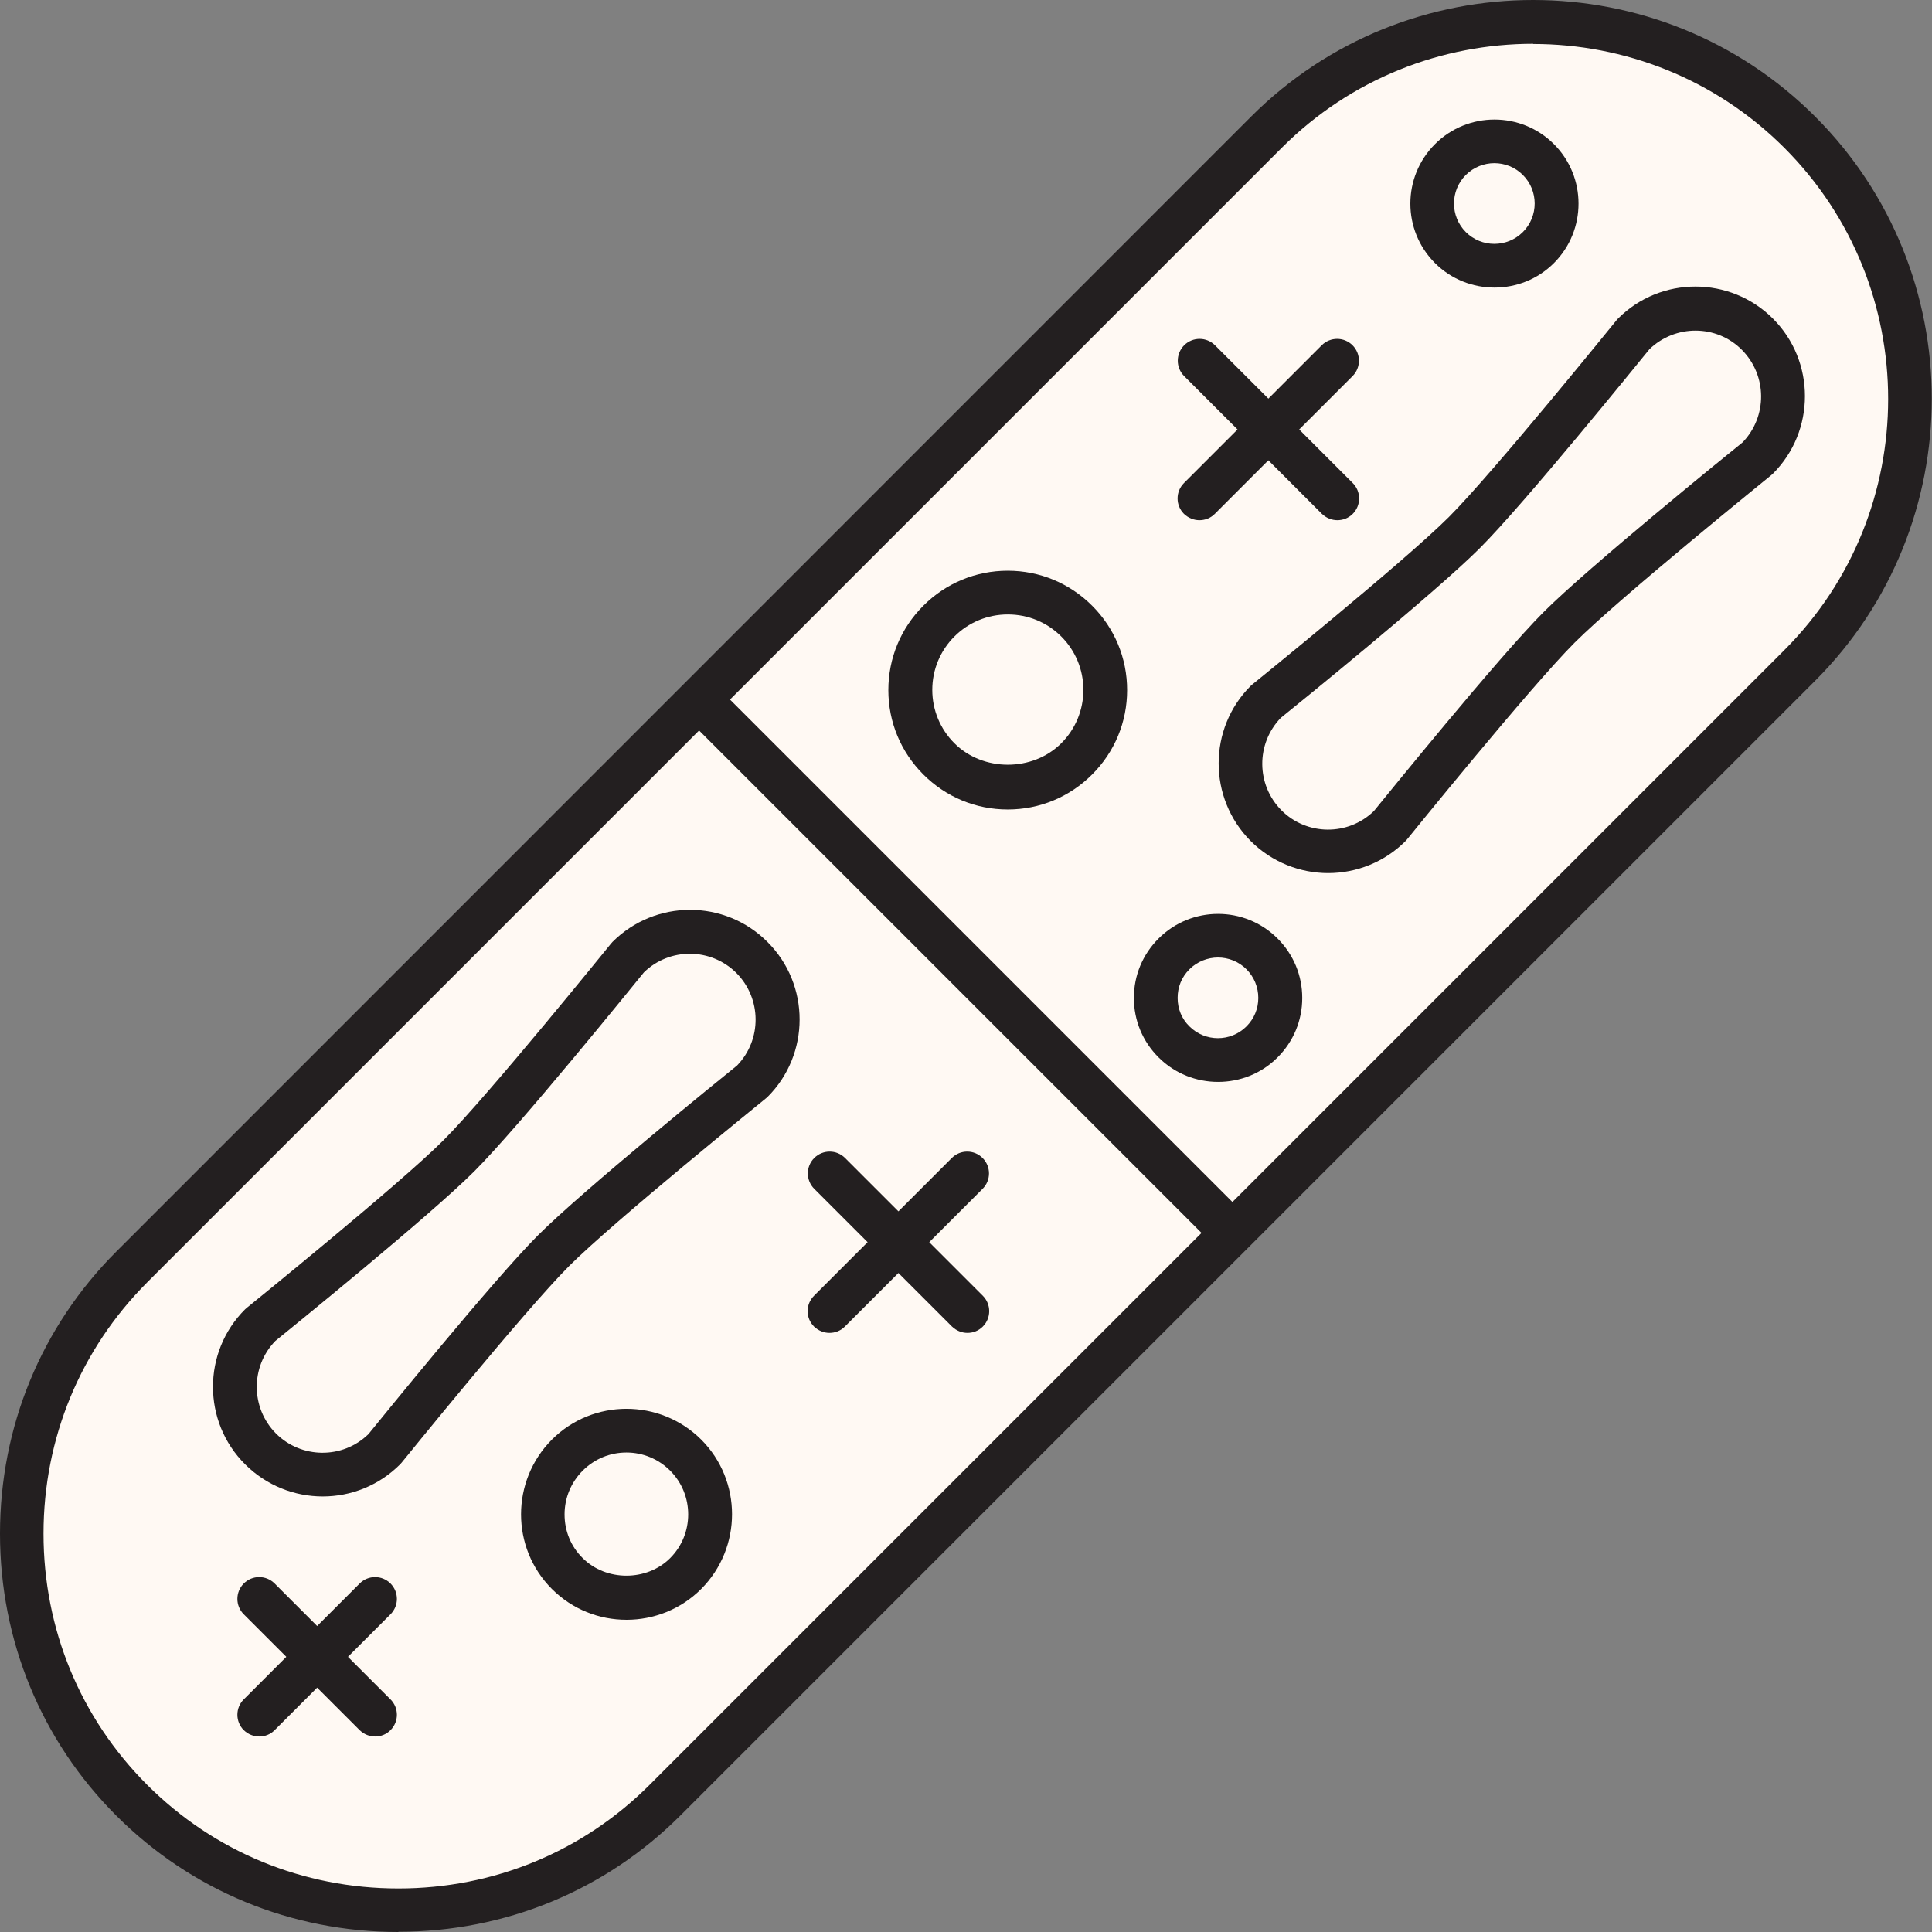
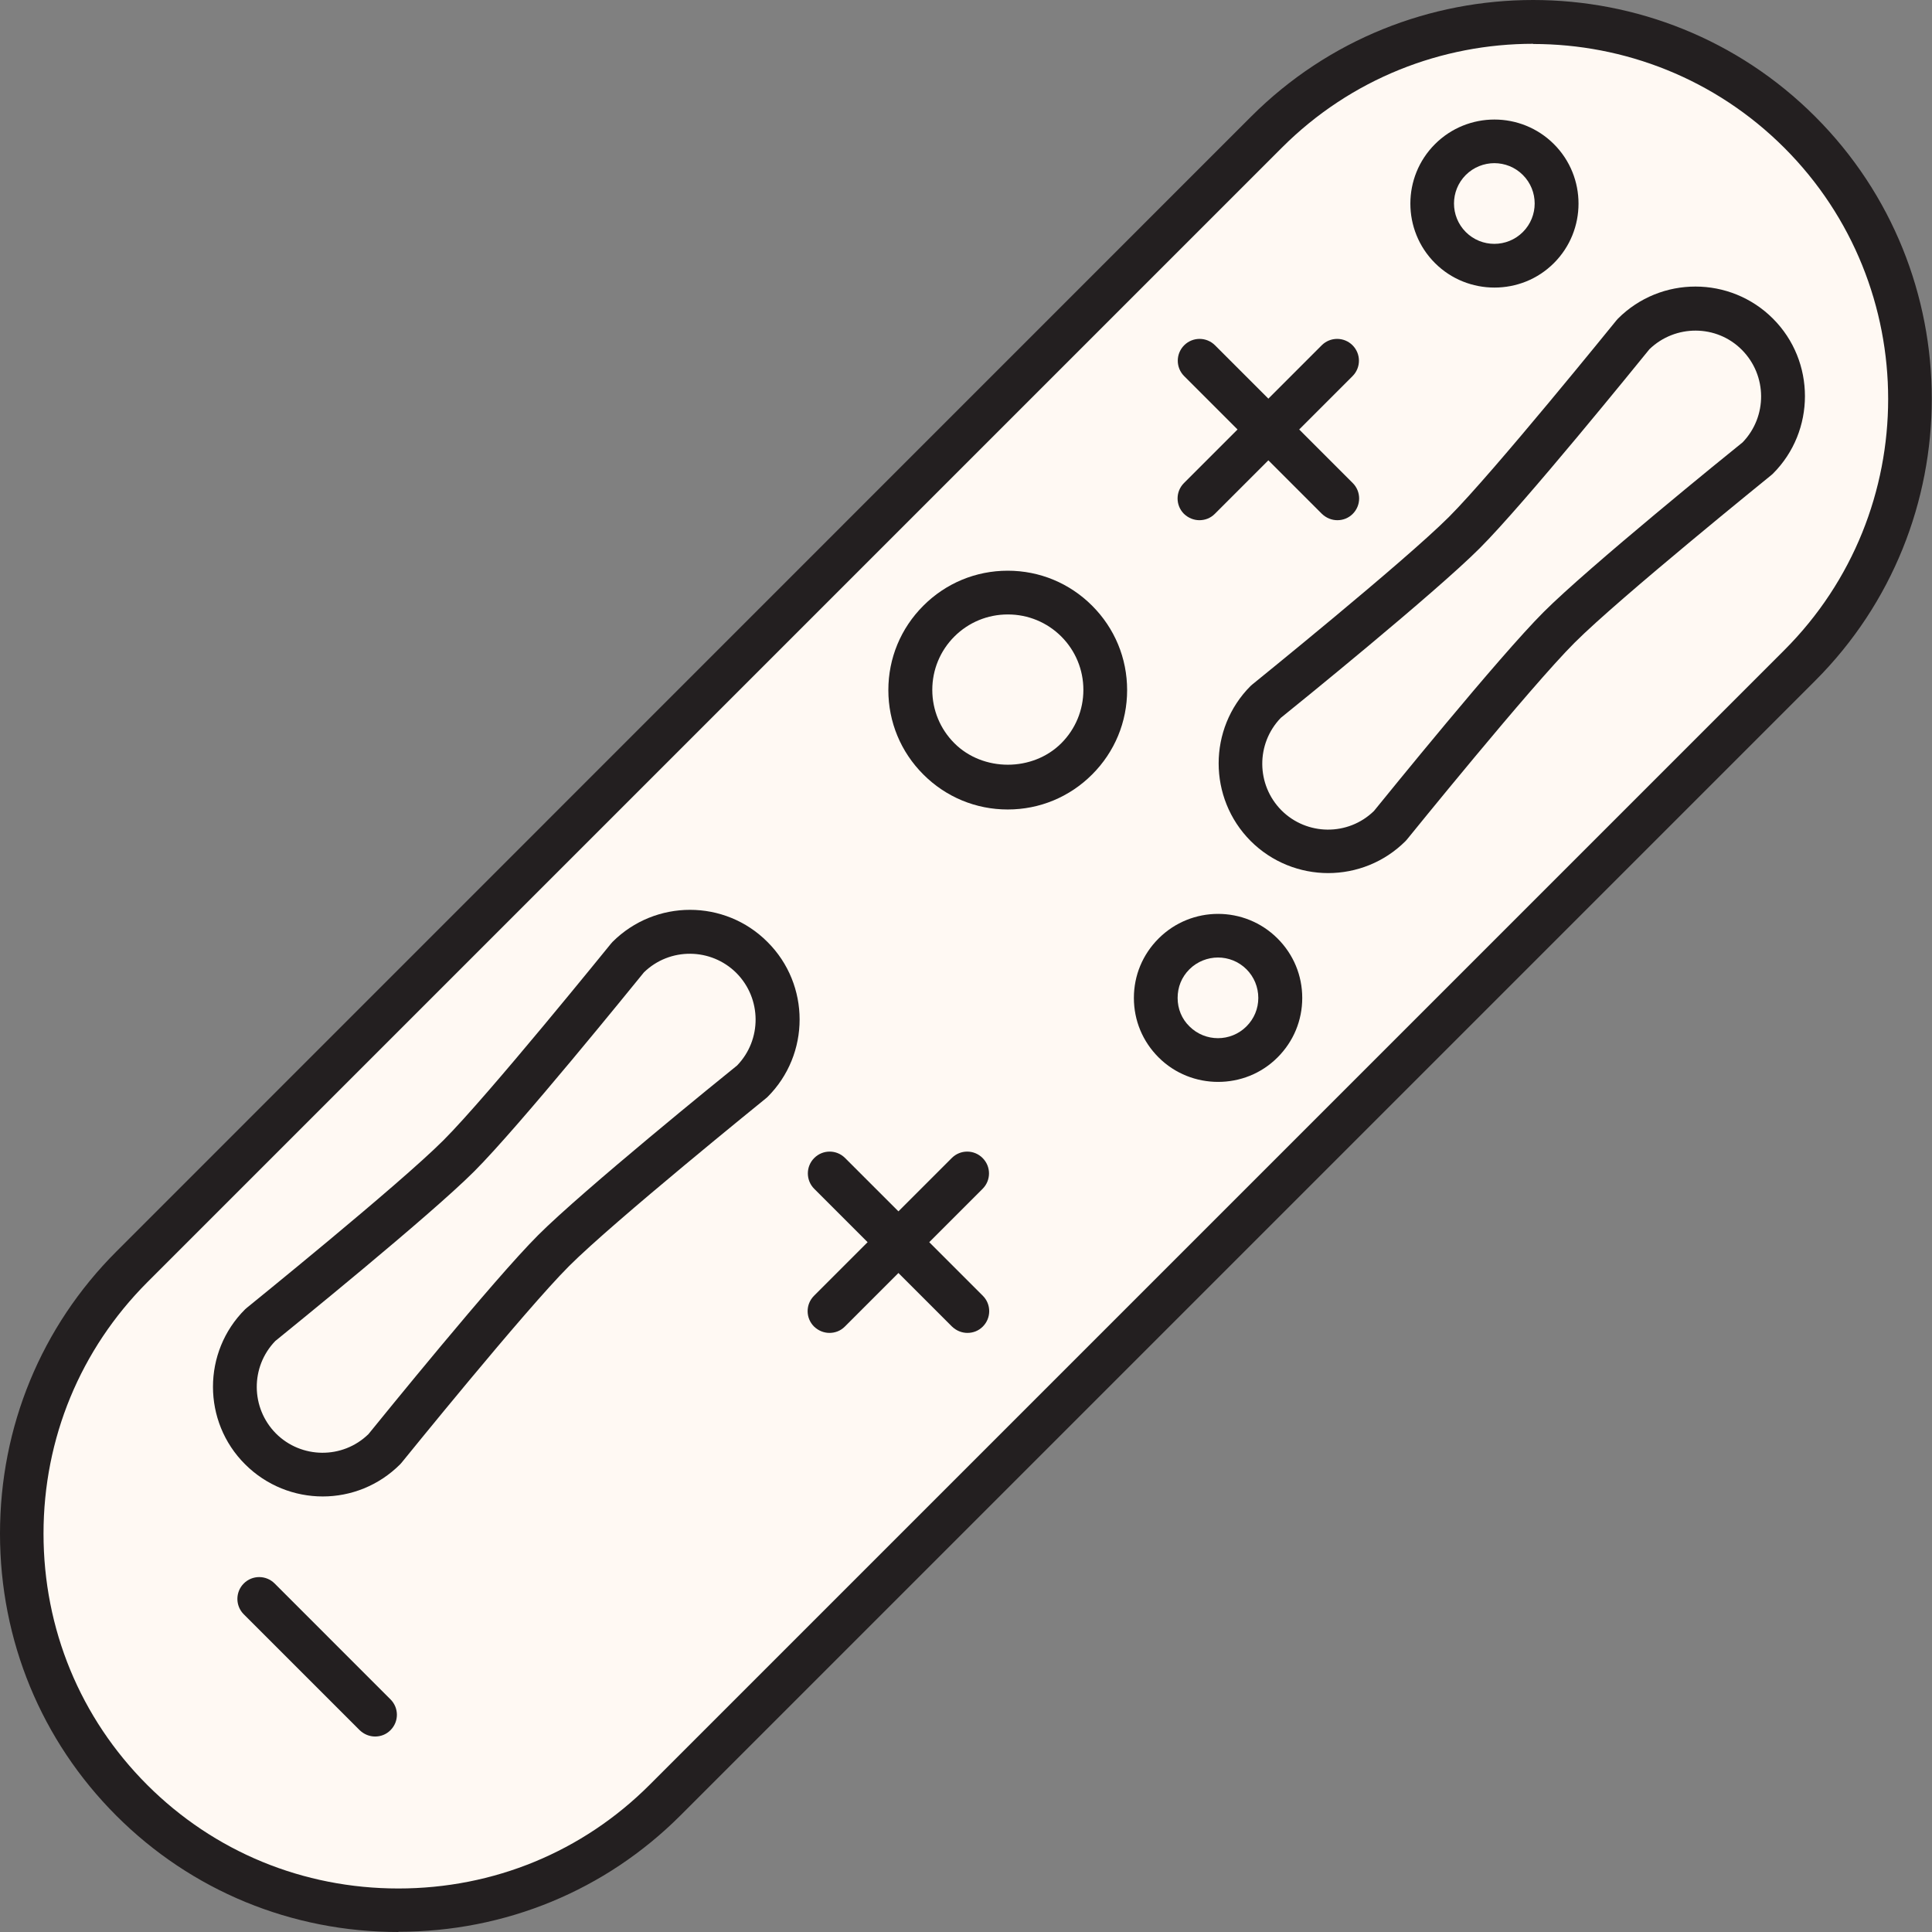
<svg xmlns="http://www.w3.org/2000/svg" fill="none" viewBox="0 0 78 78" height="78" width="78">
  <rect x="0" y="0" width="78" height="78" fill="#808080" stroke="none" />
  <path fill="#FFF9F3" d="M5.322 72.677C-0.601 66.754 -0.601 57.071 5.322 51.148L51.136 5.334C57.059 -0.589 66.742 -0.589 72.665 5.334C78.589 11.257 78.589 20.941 72.665 26.864L26.852 72.677C20.929 78.6 11.245 78.6 5.322 72.677Z" />
  <path fill="#231F20" d="M16.083 78C11.767 78 7.724 76.332 4.696 73.304C1.668 70.276 0 66.233 0 61.917C0 57.6 1.668 53.557 4.696 50.529L50.51 4.707C56.786 -1.569 67.008 -1.569 73.284 4.707C79.56 10.983 79.56 21.205 73.284 27.482L27.471 73.295C24.443 76.323 20.4 77.991 16.083 77.991V78ZM61.897 1.768C58.225 1.768 54.553 3.162 51.754 5.961L5.941 51.774C3.248 54.475 1.757 58.068 1.757 61.917C1.757 65.765 3.24 69.358 5.941 72.059C8.642 74.76 12.235 76.243 16.083 76.243C19.932 76.243 23.525 74.76 26.226 72.059L72.039 26.246C77.627 20.658 77.627 11.557 72.039 5.969C69.241 3.171 65.569 1.776 61.897 1.776V1.768Z" />
-   <path fill="#231F20" d="M28.849 27.62L27.601 28.868L49.129 50.396L50.377 49.148L28.849 27.62Z" />
-   <path fill="#FFF9F3" d="M25.291 64.521C27.158 64.521 28.672 63.007 28.672 61.14C28.672 59.273 27.158 57.759 25.291 57.759C23.424 57.759 21.91 59.273 21.91 61.14C21.91 63.007 23.424 64.521 25.291 64.521Z" />
-   <path fill="#231F20" d="M25.291 65.395C24.196 65.395 23.11 64.98 22.281 64.15C20.621 62.49 20.621 59.789 22.281 58.121C23.94 56.462 26.642 56.462 28.31 58.121C29.969 59.781 29.969 62.482 28.31 64.15C27.48 64.98 26.386 65.395 25.3 65.395H25.291ZM25.291 58.642C24.629 58.642 24.002 58.898 23.525 59.374C23.058 59.842 22.793 60.469 22.793 61.14C22.793 61.811 23.049 62.438 23.525 62.905C24.47 63.85 26.112 63.85 27.056 62.905C28.027 61.934 28.027 60.346 27.056 59.374C26.588 58.907 25.962 58.642 25.291 58.642Z" />
  <path fill="#231F20" d="M33.491 53.813C33.262 53.813 33.041 53.725 32.865 53.557C32.52 53.213 32.52 52.657 32.865 52.313L38.426 46.752C38.77 46.407 39.326 46.407 39.67 46.752C40.015 47.096 40.015 47.652 39.67 47.996L34.109 53.557C33.933 53.734 33.712 53.813 33.483 53.813H33.491Z" />
  <path fill="#231F20" d="M39.061 53.813C38.832 53.813 38.611 53.725 38.435 53.557L32.873 47.996C32.529 47.652 32.529 47.096 32.873 46.752C33.218 46.407 33.774 46.407 34.118 46.752L39.679 52.313C40.023 52.657 40.023 53.213 39.679 53.557C39.503 53.734 39.282 53.813 39.053 53.813H39.061Z" />
-   <path fill="#231F20" d="M10.469 70.108C10.239 70.108 10.019 70.02 9.842 69.852C9.498 69.508 9.498 68.952 9.842 68.608L14.521 63.929C14.865 63.585 15.421 63.585 15.765 63.929C16.11 64.274 16.11 64.83 15.765 65.174L11.087 69.852C10.91 70.029 10.69 70.108 10.46 70.108H10.469Z" />
  <path fill="#231F20" d="M15.147 70.108C14.918 70.108 14.697 70.02 14.521 69.852L9.842 65.174C9.498 64.83 9.498 64.274 9.842 63.929C10.186 63.585 10.743 63.585 11.087 63.929L15.765 68.608C16.11 68.952 16.11 69.508 15.765 69.852C15.589 70.029 15.368 70.108 15.139 70.108H15.147Z" />
  <path fill="#FFF9F3" d="M30.358 38.666C31.735 40.043 31.735 42.302 30.358 43.679C30.358 43.679 24.214 48.64 22.36 50.503C20.498 52.365 15.537 58.501 15.537 58.501C14.16 59.877 11.9 59.877 10.523 58.501C9.146 57.123 9.146 54.864 10.523 53.487C10.523 53.487 16.667 48.526 18.52 46.663C20.383 44.801 25.344 38.666 25.344 38.666C26.721 37.288 28.981 37.288 30.358 38.666Z" />
  <path fill="#231F20" d="M13.03 60.416C11.9 60.416 10.761 59.983 9.896 59.118C8.166 57.397 8.166 54.581 9.896 52.86L9.967 52.798C10.029 52.745 16.093 47.846 17.903 46.036C19.712 44.227 24.611 38.162 24.664 38.101L24.726 38.03C26.456 36.3 29.263 36.3 30.985 38.03C32.715 39.751 32.715 42.567 30.985 44.289L30.914 44.35C30.852 44.403 24.788 49.303 22.978 51.112C21.177 52.913 16.27 58.986 16.217 59.048L16.155 59.118C15.29 59.983 14.16 60.416 13.03 60.416ZM11.114 54.14C10.108 55.181 10.117 56.841 11.141 57.874C12.165 58.898 13.833 58.915 14.875 57.9C15.343 57.326 19.915 51.677 21.725 49.867C23.534 48.058 29.184 43.477 29.758 43.017C30.764 41.976 30.755 40.316 29.731 39.283C28.707 38.26 27.039 38.242 25.997 39.257C25.529 39.831 20.957 45.48 19.147 47.29C17.338 49.099 11.688 53.672 11.114 54.14Z" />
  <path fill="#FFF9F3" d="M43.474 30.642C41.938 32.178 39.449 32.178 37.913 30.642C36.377 29.106 36.377 26.616 37.913 25.08C39.449 23.544 41.938 23.544 43.474 25.08C45.01 26.616 45.01 29.106 43.474 30.642Z" />
  <path fill="#231F20" d="M40.685 32.681C39.396 32.681 38.187 32.178 37.278 31.268C36.368 30.359 35.865 29.15 35.865 27.861C35.865 26.572 36.368 25.363 37.278 24.454C38.187 23.544 39.396 23.041 40.685 23.041C41.974 23.041 43.183 23.544 44.092 24.454C45.002 25.363 45.505 26.572 45.505 27.861C45.505 29.15 45.002 30.359 44.092 31.268C43.183 32.178 41.974 32.681 40.685 32.681ZM40.685 24.807C39.873 24.807 39.105 25.125 38.531 25.698C37.957 26.272 37.639 27.04 37.639 27.852C37.639 28.664 37.957 29.432 38.531 30.006C39.687 31.163 41.691 31.163 42.848 30.006C43.421 29.432 43.739 28.664 43.739 27.852C43.739 27.04 43.421 26.272 42.848 25.698C42.274 25.125 41.506 24.807 40.694 24.807H40.685Z" />
  <path fill="#FFF9F3" d="M62.109 9.995C61.129 10.974 59.54 10.974 58.56 9.995C57.58 9.015 57.58 7.426 58.56 6.446C59.54 5.466 61.129 5.466 62.109 6.446C63.089 7.426 63.089 9.015 62.109 9.995Z" />
  <path fill="#231F20" d="M60.334 11.61C59.469 11.61 58.596 11.283 57.934 10.621C56.609 9.297 56.609 7.143 57.934 5.819C59.258 4.495 61.411 4.495 62.736 5.819C64.06 7.143 64.06 9.297 62.736 10.621C62.074 11.283 61.208 11.61 60.334 11.61ZM60.334 6.587C59.92 6.587 59.496 6.746 59.178 7.064C58.543 7.7 58.543 8.732 59.178 9.368C59.814 10.004 60.846 10.004 61.482 9.368C62.118 8.732 62.118 7.7 61.482 7.064C61.164 6.746 60.749 6.587 60.326 6.587H60.334Z" />
  <path fill="#FFF9F3" d="M50.951 42.064C49.972 43.044 48.383 43.044 47.403 42.064C46.423 41.084 46.423 39.495 47.403 38.516C48.383 37.536 49.972 37.536 50.951 38.516C51.931 39.495 51.931 41.084 50.951 42.064Z" />
  <path fill="#231F20" d="M49.177 43.679C48.312 43.679 47.438 43.353 46.776 42.691C46.131 42.047 45.778 41.199 45.778 40.29C45.778 39.381 46.131 38.533 46.776 37.889C48.1 36.565 50.254 36.565 51.578 37.889C52.222 38.533 52.575 39.381 52.575 40.29C52.575 41.199 52.222 42.047 51.578 42.691C50.916 43.353 50.051 43.679 49.177 43.679ZM49.177 38.657C48.762 38.657 48.338 38.816 48.02 39.133C47.703 39.451 47.544 39.849 47.544 40.29C47.544 40.731 47.712 41.137 48.02 41.437C48.656 42.073 49.689 42.073 50.324 41.437C50.633 41.128 50.801 40.722 50.801 40.29C50.801 39.857 50.633 39.442 50.324 39.133C50.007 38.816 49.592 38.657 49.168 38.657H49.177Z" />
  <path fill="#231F20" d="M48.427 21.002C48.197 21.002 47.977 20.914 47.8 20.746C47.456 20.402 47.456 19.846 47.8 19.502L53.361 13.94C53.706 13.596 54.262 13.596 54.606 13.94C54.95 14.285 54.95 14.841 54.606 15.185L49.045 20.746C48.868 20.923 48.648 21.002 48.418 21.002H48.427Z" />
  <path fill="#231F20" d="M53.996 21.002C53.766 21.002 53.546 20.914 53.369 20.746L47.808 15.185C47.464 14.841 47.464 14.285 47.808 13.94C48.152 13.596 48.708 13.596 49.053 13.94L54.614 19.502C54.958 19.846 54.958 20.402 54.614 20.746C54.437 20.923 54.217 21.002 53.987 21.002H53.996Z" />
  <path fill="#FFF9F3" d="M70.954 13.499C72.331 14.876 72.331 17.136 70.954 18.513C70.954 18.513 64.81 23.474 62.956 25.337C61.094 27.199 56.133 33.334 56.133 33.334C54.756 34.711 52.496 34.711 51.119 33.334C49.742 31.957 49.742 29.697 51.119 28.32C51.119 28.32 57.263 23.359 59.116 21.497C60.979 19.634 65.94 13.499 65.94 13.499C67.317 12.122 69.577 12.122 70.954 13.499Z" />
  <path fill="#231F20" d="M53.625 35.249C52.495 35.249 51.356 34.817 50.491 33.952C48.77 32.222 48.77 29.415 50.491 27.693L50.562 27.631C50.624 27.579 56.688 22.679 58.498 20.87C60.298 19.069 65.206 12.996 65.259 12.934L65.321 12.864C67.051 11.133 69.858 11.142 71.579 12.864C73.301 14.585 73.301 17.401 71.579 19.122L71.509 19.184C71.447 19.237 65.383 24.136 63.573 25.945C61.772 27.746 56.864 33.819 56.812 33.881L56.75 33.952C55.885 34.817 54.755 35.249 53.616 35.249H53.625ZM51.709 28.982C50.703 30.024 50.712 31.683 51.736 32.716C52.76 33.74 54.428 33.758 55.47 32.742C55.938 32.169 60.51 26.519 62.32 24.71C64.129 22.9 69.779 18.319 70.353 17.86C71.359 16.818 71.35 15.159 70.326 14.126C69.302 13.093 67.634 13.093 66.592 14.099C66.124 14.673 61.552 20.323 59.742 22.132C57.933 23.942 52.283 28.523 51.709 28.982Z" />
</svg>